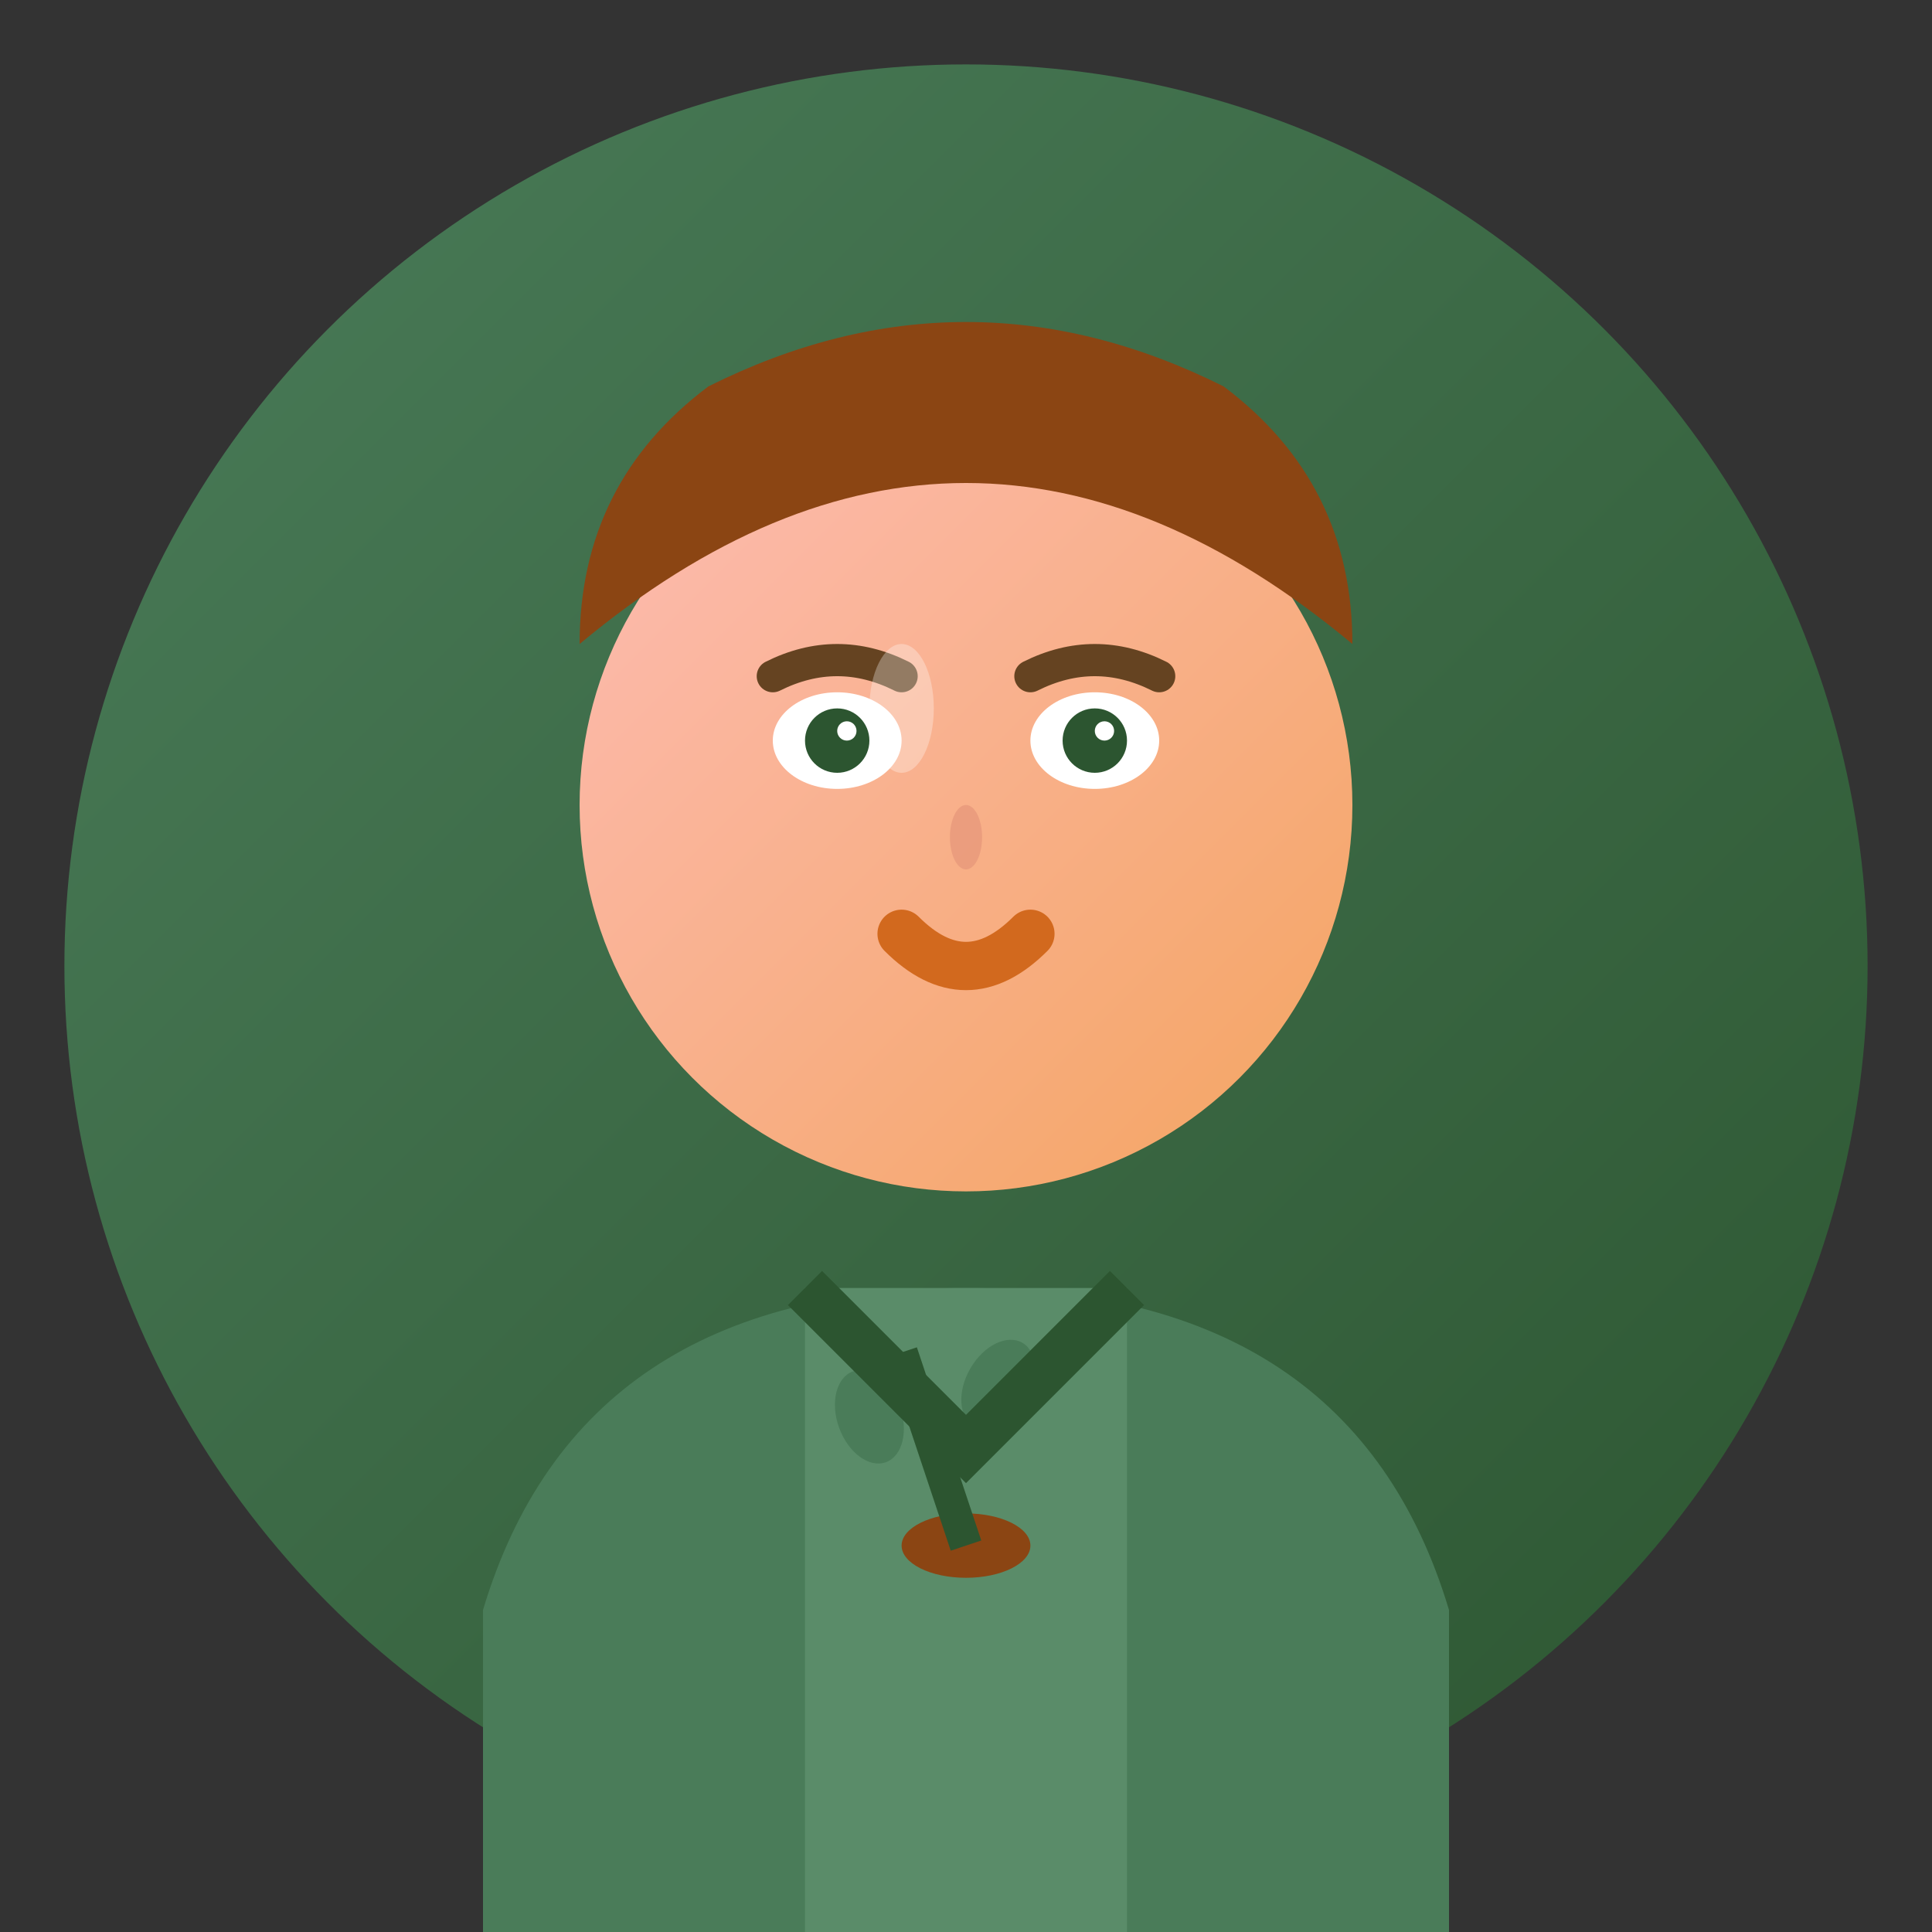
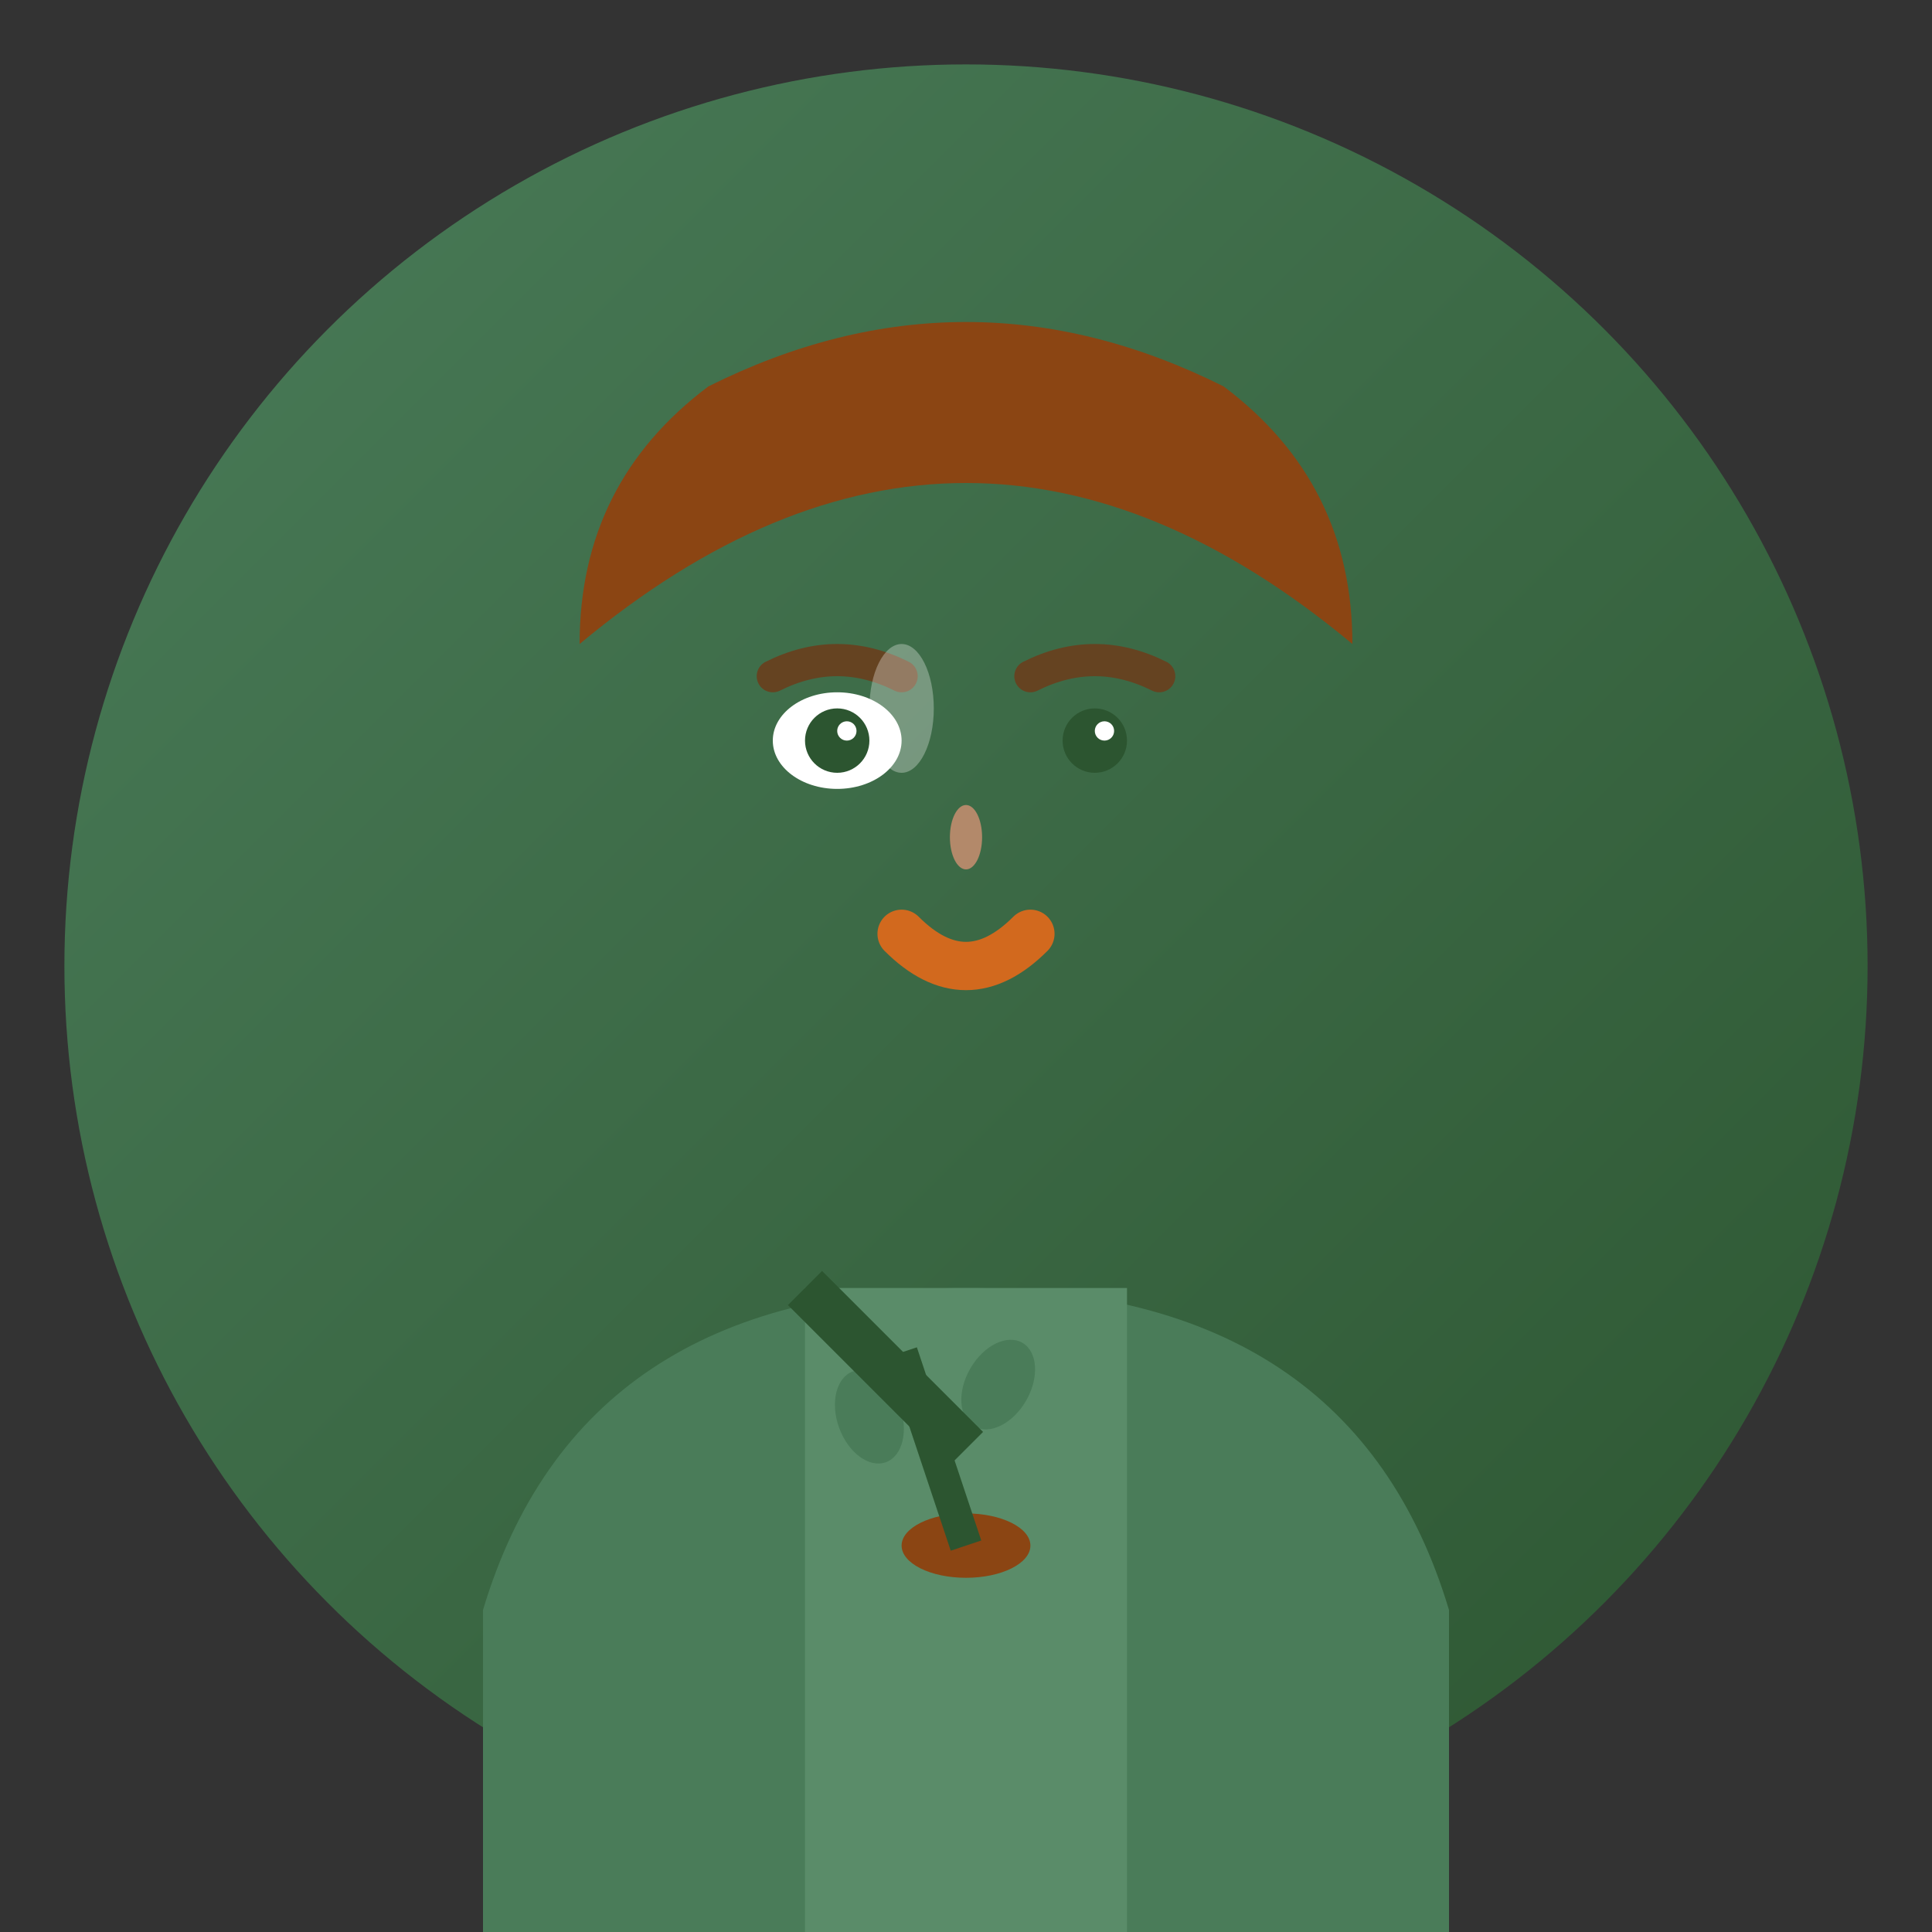
<svg xmlns="http://www.w3.org/2000/svg" viewBox="0 0 60 60" width="60" height="60">
  <rect x="0" y="0" width="60" height="60" fill="#333333" stroke="none" />
  <defs>
    <linearGradient id="avatarBg" x1="0%" y1="0%" x2="100%" y2="100%">
      <stop offset="0%" style="stop-color:#4a7c59;stop-opacity:1" />
      <stop offset="100%" style="stop-color:#2c5530;stop-opacity:1" />
    </linearGradient>
    <linearGradient id="skinTone" x1="0%" y1="0%" x2="100%" y2="100%">
      <stop offset="0%" style="stop-color:#fdbcb4;stop-opacity:1" />
      <stop offset="100%" style="stop-color:#f4a460;stop-opacity:1" />
    </linearGradient>
  </defs>
  <circle cx="30" cy="30" r="28" fill="url(#avatarBg)" />
-   <circle cx="30" cy="25" r="12" fill="url(#skinTone)" />
  <path d="M18 20 Q30 10 42 20 Q42 15 38 12 Q30 8 22 12 Q18 15 18 20" fill="#8b4513" />
  <ellipse cx="26" cy="23" rx="2" ry="1.5" fill="white" />
-   <ellipse cx="34" cy="23" rx="2" ry="1.5" fill="white" />
  <circle cx="26" cy="23" r="1" fill="#2c5530" />
  <circle cx="34" cy="23" r="1" fill="#2c5530" />
  <circle cx="26.3" cy="22.7" r="0.3" fill="white" />
  <circle cx="34.3" cy="22.7" r="0.3" fill="white" />
  <path d="M24 21 Q26 20 28 21" stroke="#654321" stroke-width="1" fill="none" stroke-linecap="round" />
  <path d="M32 21 Q34 20 36 21" stroke="#654321" stroke-width="1" fill="none" stroke-linecap="round" />
  <ellipse cx="30" cy="26" rx="0.5" ry="1" fill="#e6967a" opacity="0.7" />
  <path d="M28 29 Q30 31 32 29" stroke="#d2691e" stroke-width="1.5" fill="none" stroke-linecap="round" />
  <path d="M15 50 Q18 40 30 40 Q42 40 45 50 L45 60 L15 60 Z" fill="#4a7c59" />
  <rect x="25" y="40" width="10" height="20" fill="#5a8c69" />
  <ellipse cx="30" cy="48" rx="2" ry="1" fill="#8b4513" />
  <path d="M30 48 Q29 45 28 42" stroke="#2c5530" stroke-width="1" fill="none" />
  <ellipse cx="27" cy="44" rx="1" ry="1.5" fill="#4a7c59" transform="rotate(-20 27 44)" />
  <ellipse cx="31" cy="43" rx="1" ry="1.5" fill="#4a7c59" transform="rotate(30 31 43)" />
-   <path d="M25 40 L30 45 L35 40" stroke="#2c5530" stroke-width="1.5" fill="none" />
+   <path d="M25 40 L30 45 " stroke="#2c5530" stroke-width="1.5" fill="none" />
  <ellipse cx="28" cy="22" rx="1" ry="2" fill="white" opacity="0.3" />
</svg>